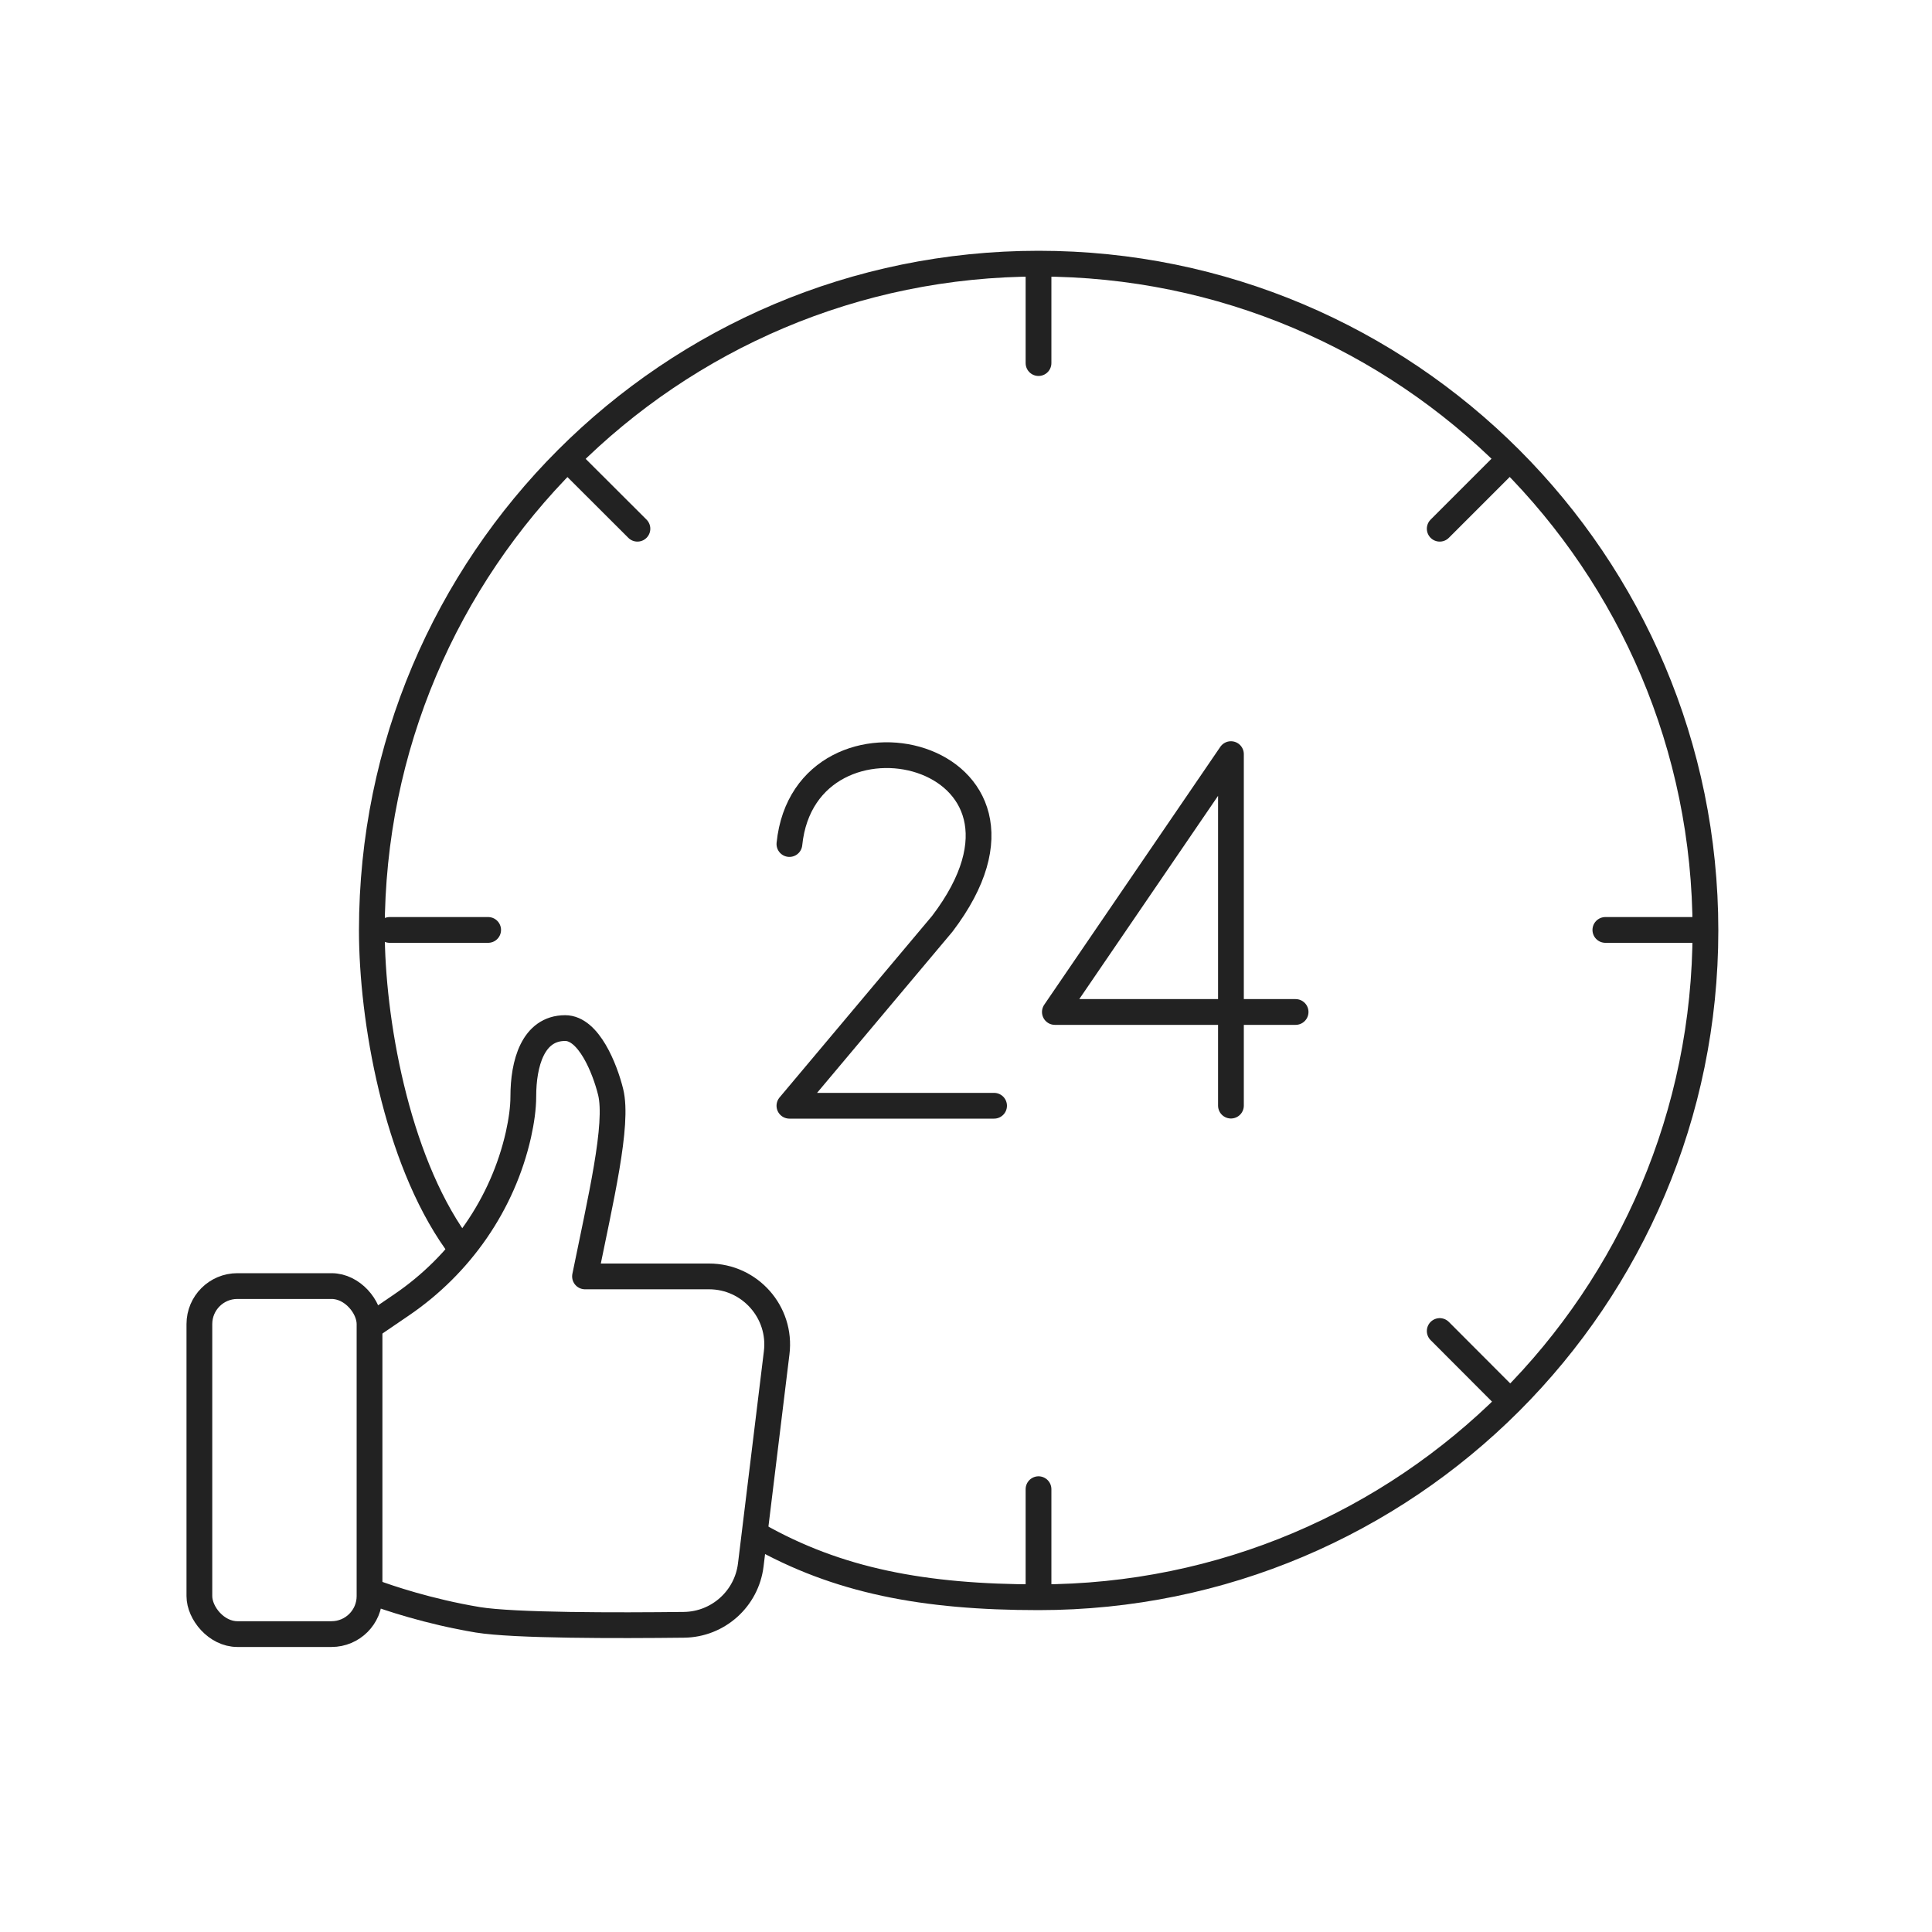
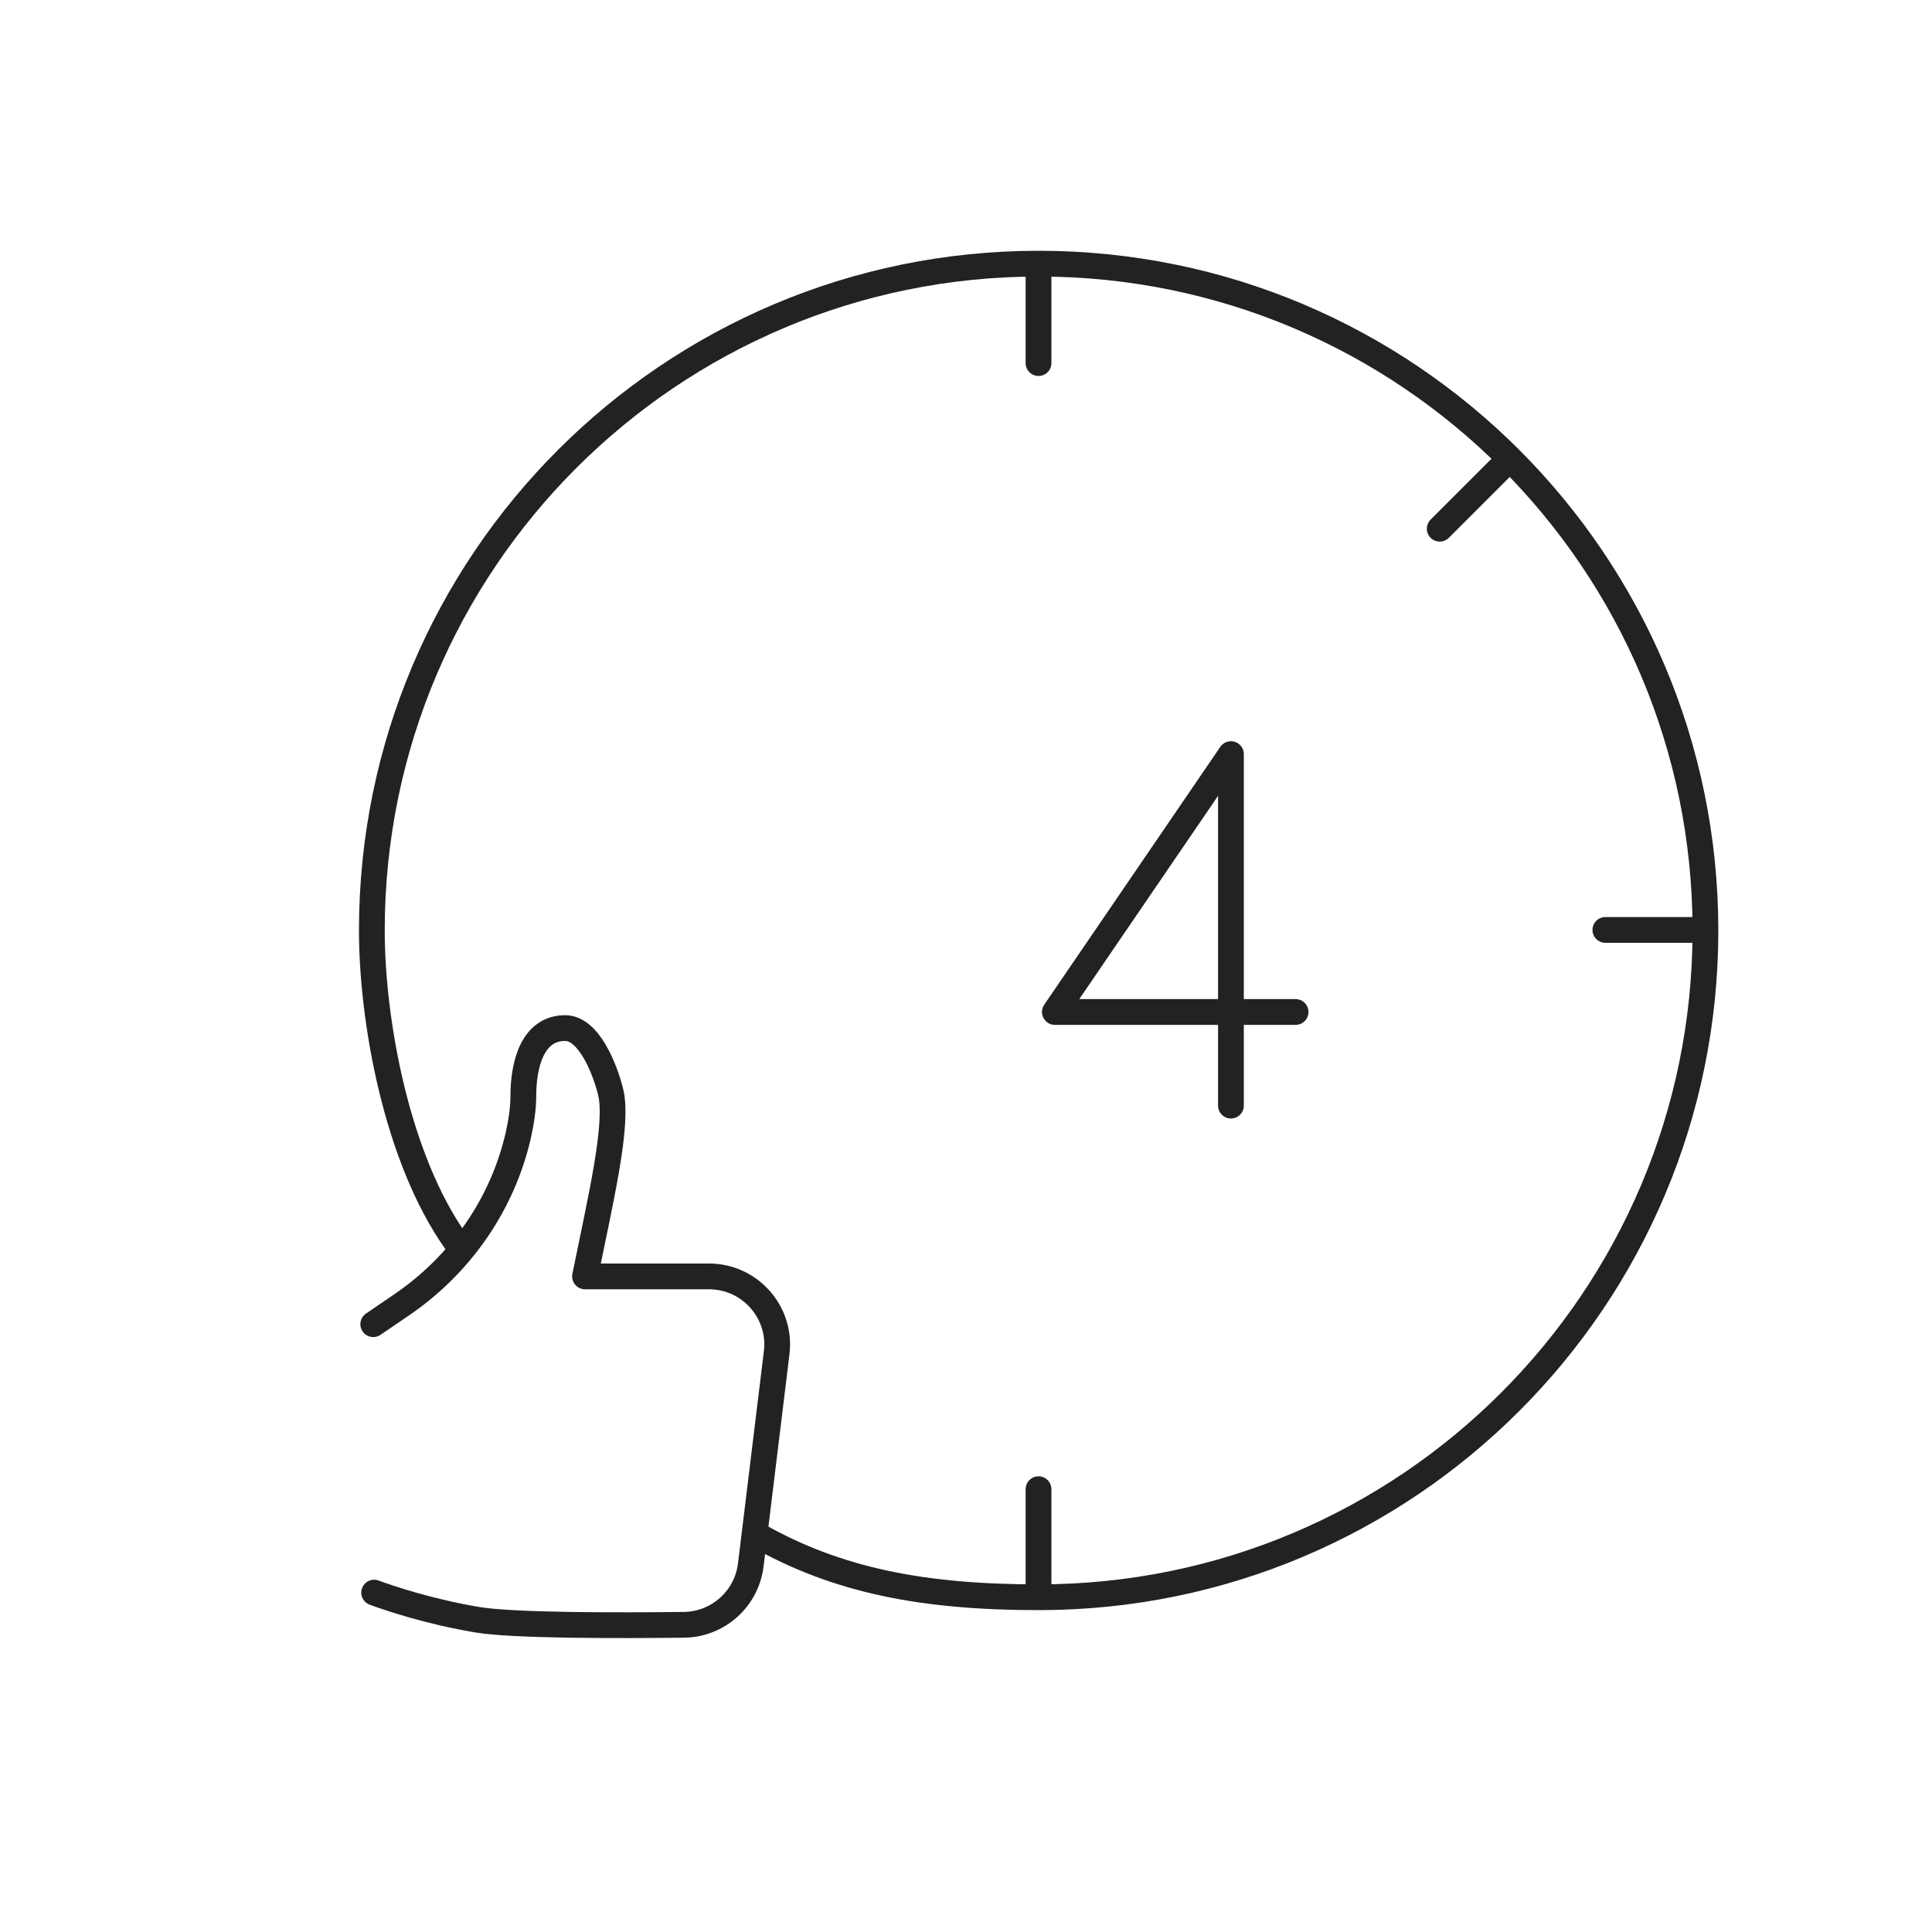
<svg xmlns="http://www.w3.org/2000/svg" id="Icons" viewBox="0 0 150 150">
  <defs>
    <style>
      .cls-1 {
        fill: none;
        stroke: #222;
        stroke-linecap: round;
        stroke-linejoin: round;
        stroke-width: 2px;
      }
    </style>
  </defs>
  <g id="_5" data-name="5">
-     <rect class="cls-1" x="15.48" y="99.85" width="13.21" height="27.02" rx="2.95" ry="2.95" />
    <path class="cls-1" d="M29.05,123.65c1.05.39,4.2,1.47,8.04,2.11,2.8.46,10.83.45,16.01.39,2.65-.03,4.87-2.02,5.19-4.65l2.01-16.47c.39-3.15-2.08-5.93-5.25-5.93h-9.63c1.21-5.98,2.61-11.8,1.99-14.32-.45-1.82-1.7-4.96-3.53-4.96h0c-2.52,0-3.25,2.78-3.25,5.3,0,.92-.15,1.94-.38,2.98-1.22,5.39-4.5,10.1-9.07,13.21l-2.2,1.5" />
  </g>
  <g id="_3" data-name="3">
    <path class="cls-1" d="M58.78,119.18c6.25,3.55,12.94,4.83,21.86,4.83,28.59,0,51.77-23.18,51.77-51.77s-23.18-51.77-51.77-51.77-51.77,23.18-51.77,51.77c0,6.86,1.87,17.6,6.53,24.17" />
    <line class="cls-1" x1="80.63" y1="20.54" x2="80.63" y2="28.19" />
    <line class="cls-1" x1="117.16" y1="35.67" x2="111.78" y2="41.05" />
-     <line class="cls-1" x1="44.1" y1="35.67" x2="49.49" y2="41.05" />
-     <line class="cls-1" x1="111.78" y1="103.34" x2="117.16" y2="108.73" />
    <line class="cls-1" x1="132.3" y1="72.2" x2="124.64" y2="72.2" />
-     <line class="cls-1" x1="37.9" y1="72.2" x2="30.25" y2="72.2" />
-     <path class="cls-1" d="M61.29,65.53c1.23-12.04,22.11-7.27,11.87,6.19l-11.87,14.13h15.89" />
    <polyline class="cls-1" points="95.57 85.84 95.57 58.55 81.9 78.57 100.59 78.57" />
    <line class="cls-1" x1="80.63" y1="115.62" x2="80.63" y2="123.27" />
  </g>
</svg>